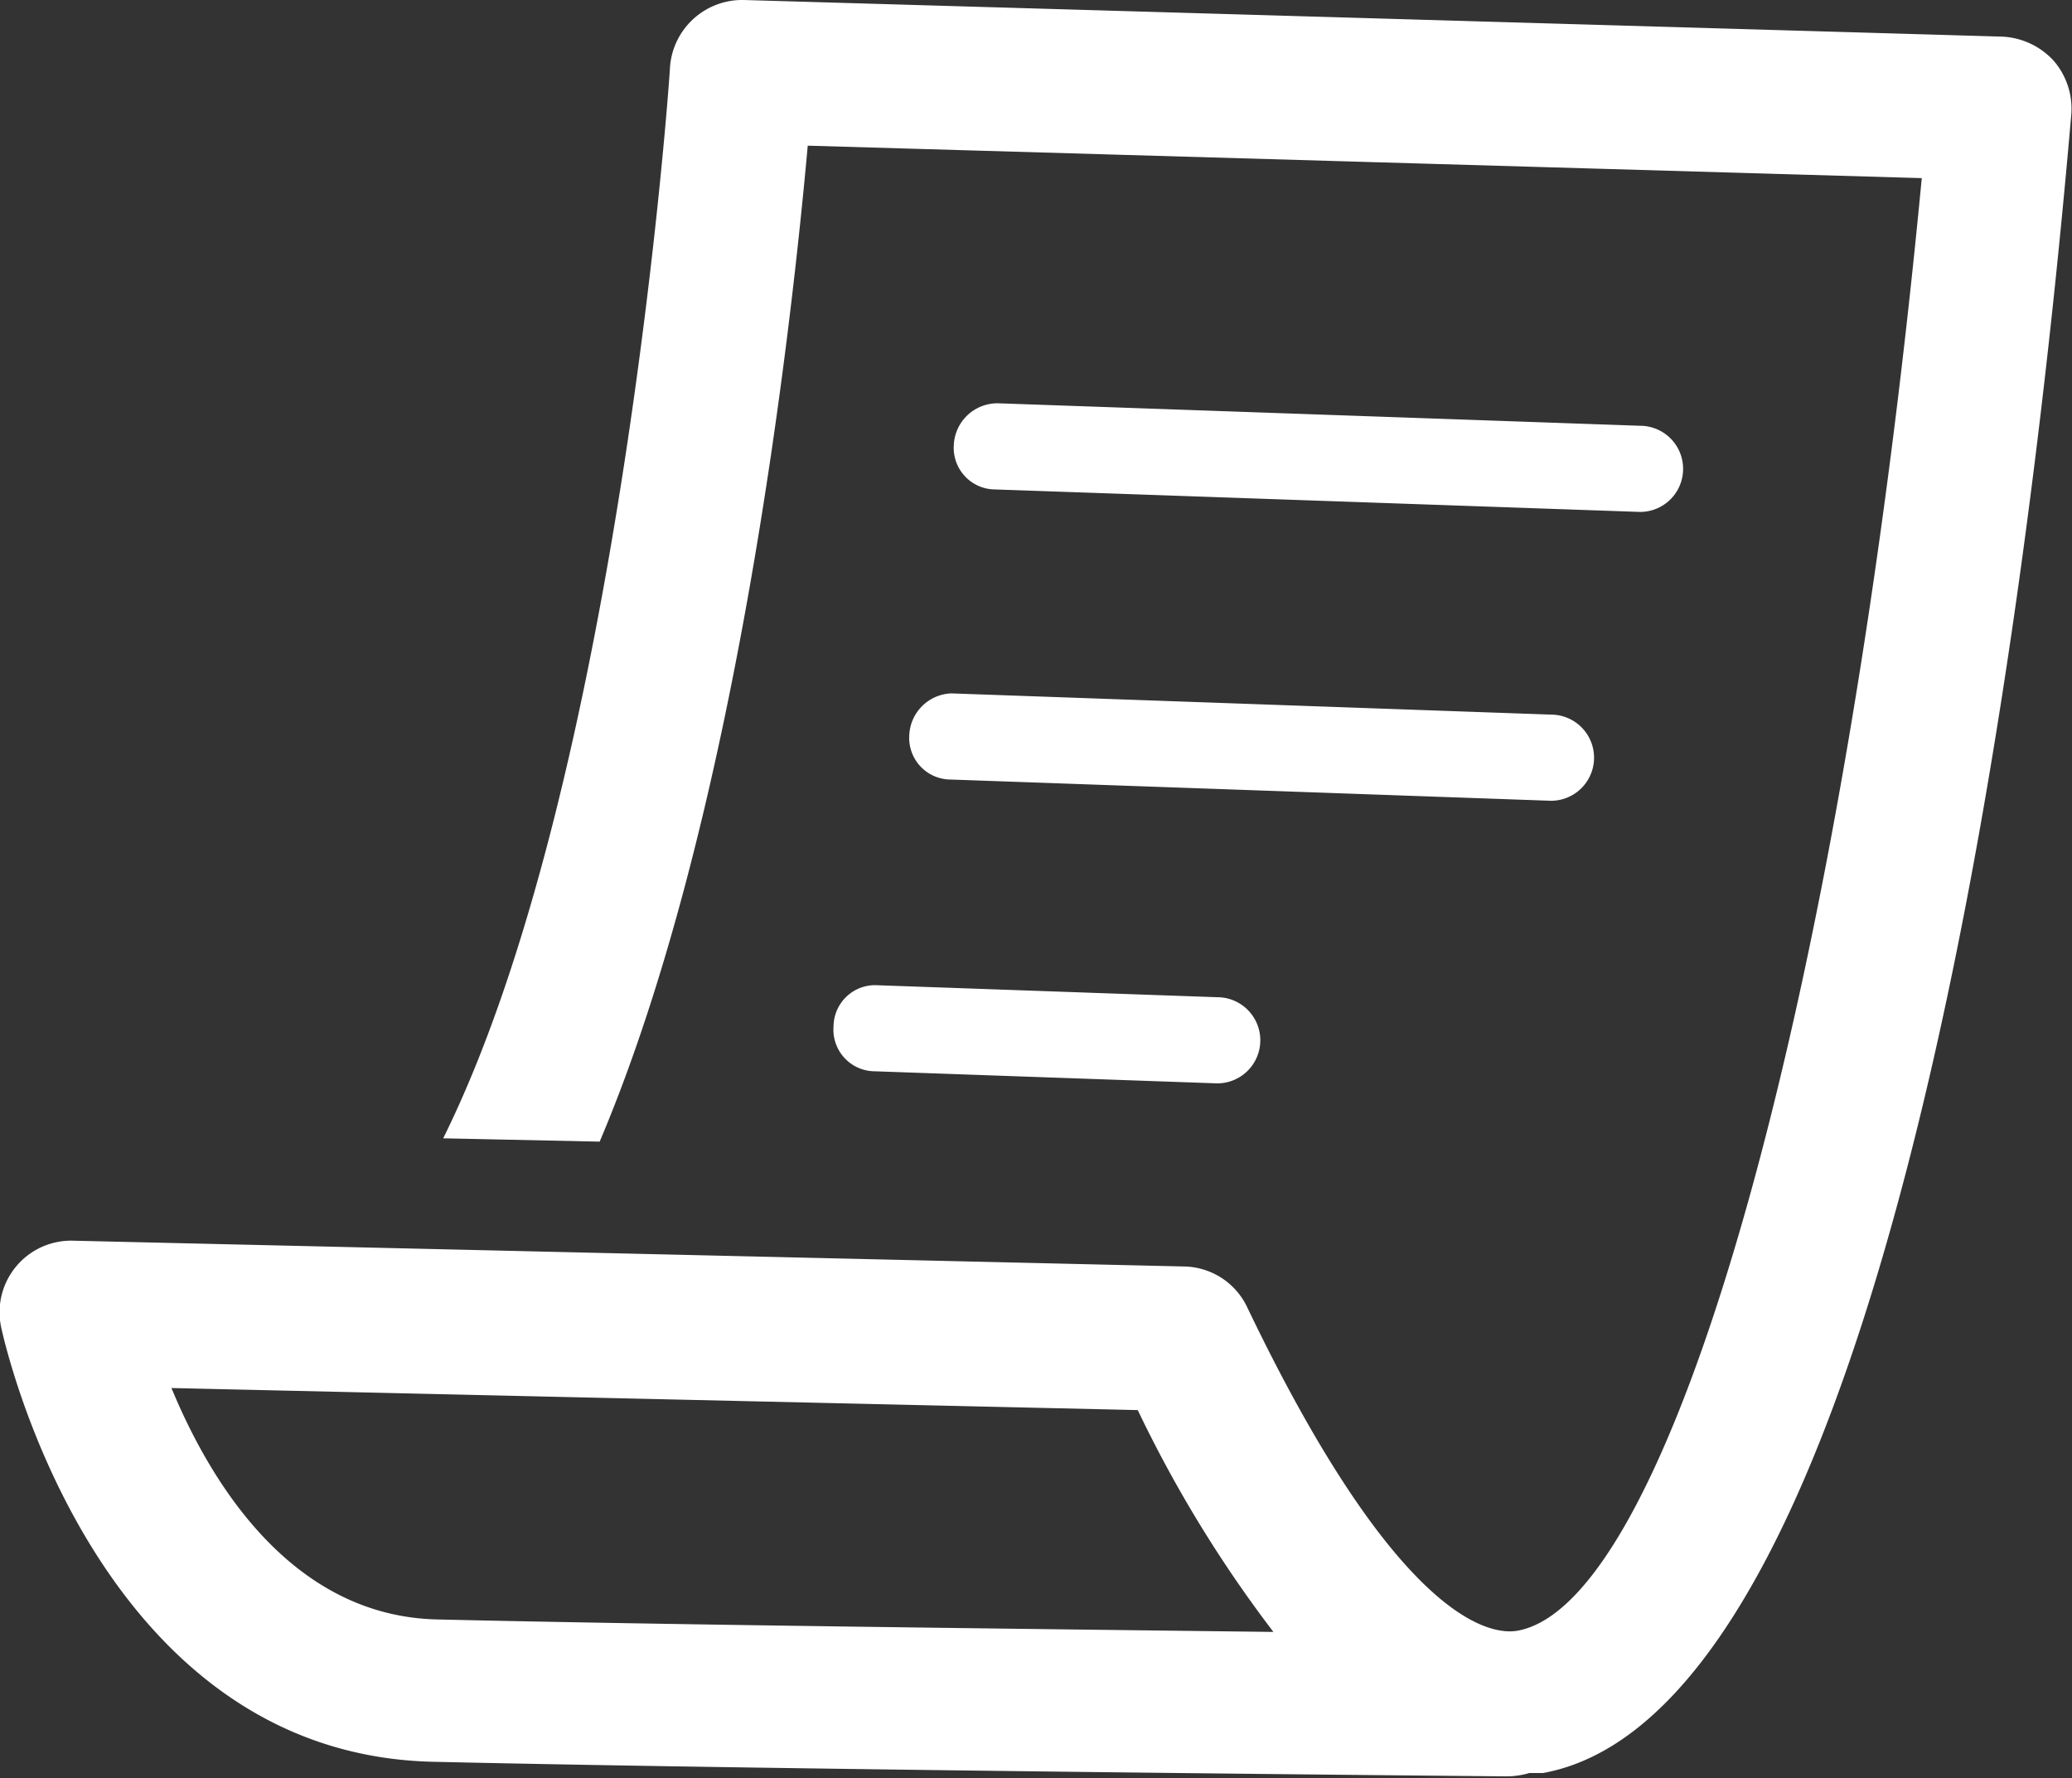
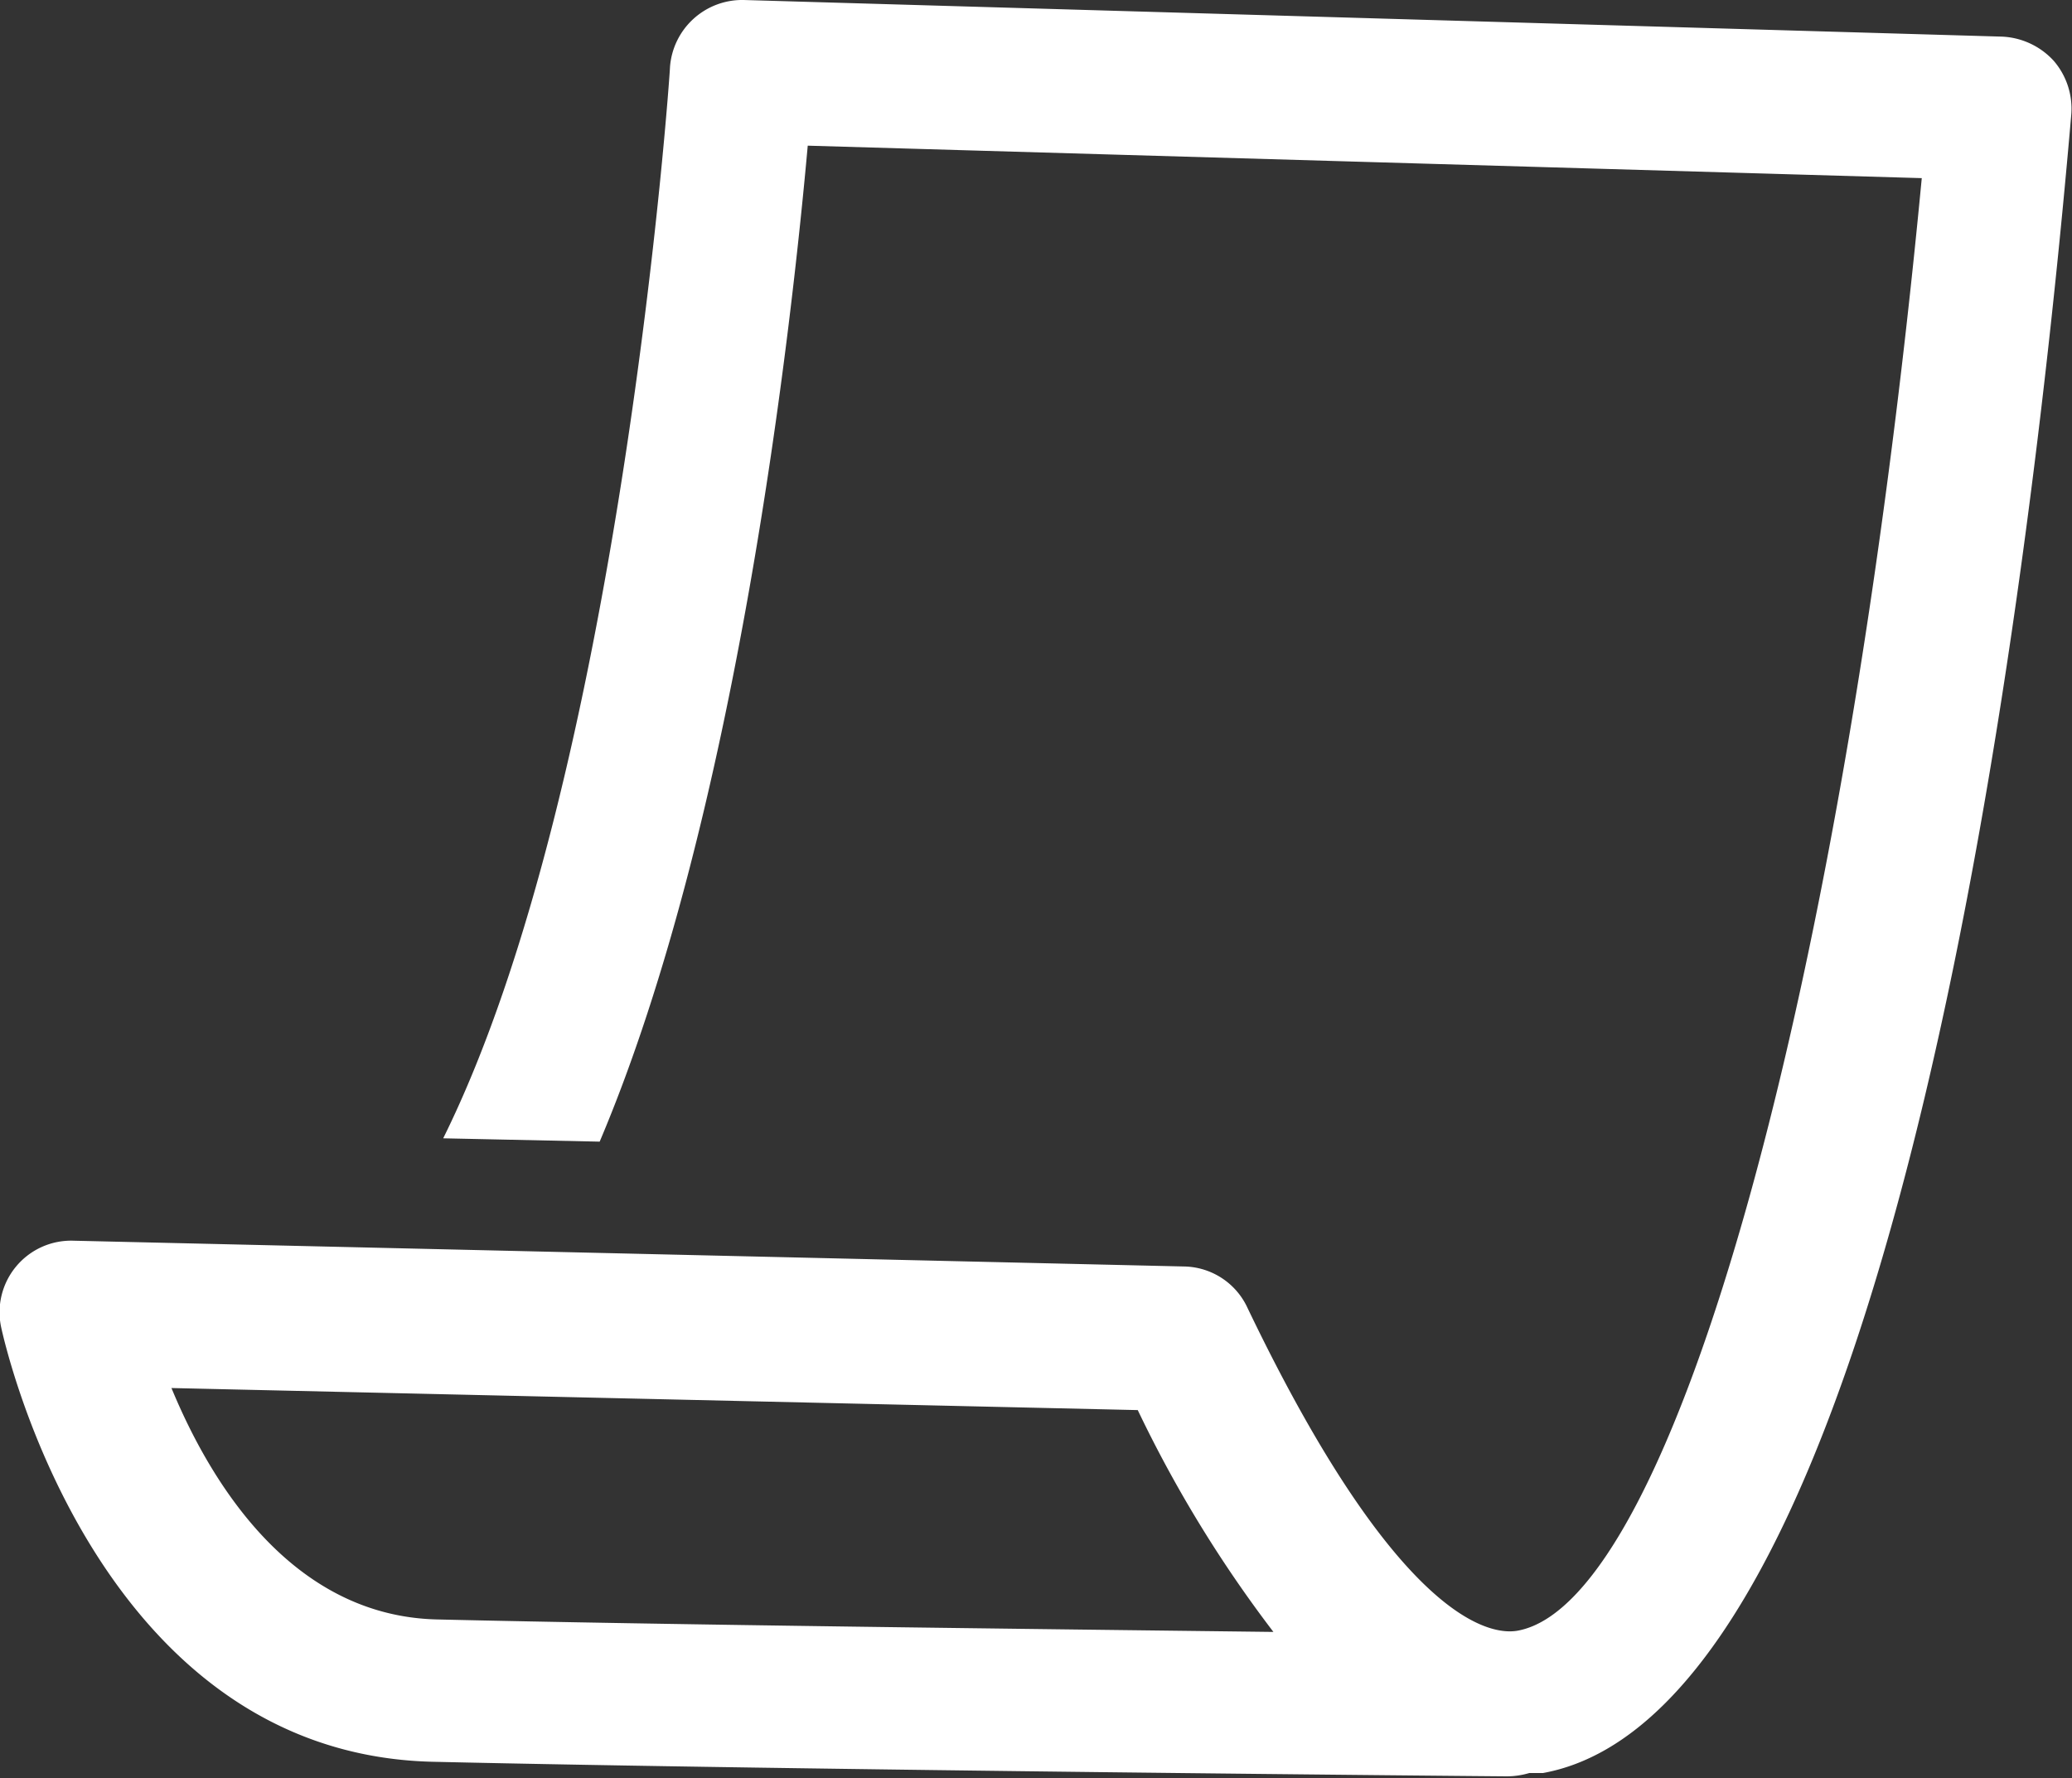
<svg xmlns="http://www.w3.org/2000/svg" viewBox="0 0 49.79 42.72">
  <rect x="0" y="0" width="49.79" height="42.72" fill="#333333" stroke="none" />
  <title>dokument</title>
  <path d="M224.8,731.08a1.79,1.79,0,0,0-1.24-.58l-30.24-.88a1.74,1.74,0,0,0-1.77,1.61c0,.17-1.19,17.15-5.45,25.74l3.76.08c3.3-7.78,4.61-19.58,5-23.93l26.77.78c-1.84,19.34-5.94,34.21-9.71,34.9-.6.11-2.83-.12-6.49-7.75a1.71,1.71,0,0,0-1.51-1l-26.71-.62a1.72,1.72,0,0,0-1.73,2.09c.09.41,2.29,10.24,10.37,10.43,8.75.2,25.64.35,25.81.35h0a1.91,1.91,0,0,0,.54-.08l.33,0c8.49-1.55,11.7-28.34,12.69-39.82A1.76,1.76,0,0,0,224.8,731.08Zm-38.86,37.45c-3.5-.09-5.44-3.31-6.37-5.56l23.22.53a30.31,30.31,0,0,0,3.26,5.33C200.3,768.76,191.48,768.66,185.94,768.53Z" transform="translate(-175.45 -729.62)" style="fill:#fff" />
-   <path d="M214.86,741.92h0a1,1,0,0,0,0-2.07l-15.42-.54a1.05,1.05,0,0,0-1.07,1,1,1,0,0,0,1,1.07Z" transform="translate(-175.45 -729.62)" style="fill:#fff" />
-   <path d="M197.3,747.28a1,1,0,0,0,1,1.07l14.42.51h0a1,1,0,0,0,0-2.07l-14.41-.51A1.05,1.05,0,0,0,197.3,747.28Z" transform="translate(-175.45 -729.62)" style="fill:#fff" />
-   <path d="M195.48,754.28a1,1,0,0,0,1,1.08l8.22.29h0a1,1,0,0,0,0-2.07l-8.23-.29A1,1,0,0,0,195.48,754.28Z" transform="translate(-175.45 -729.62)" style="fill:#fff" />
</svg>